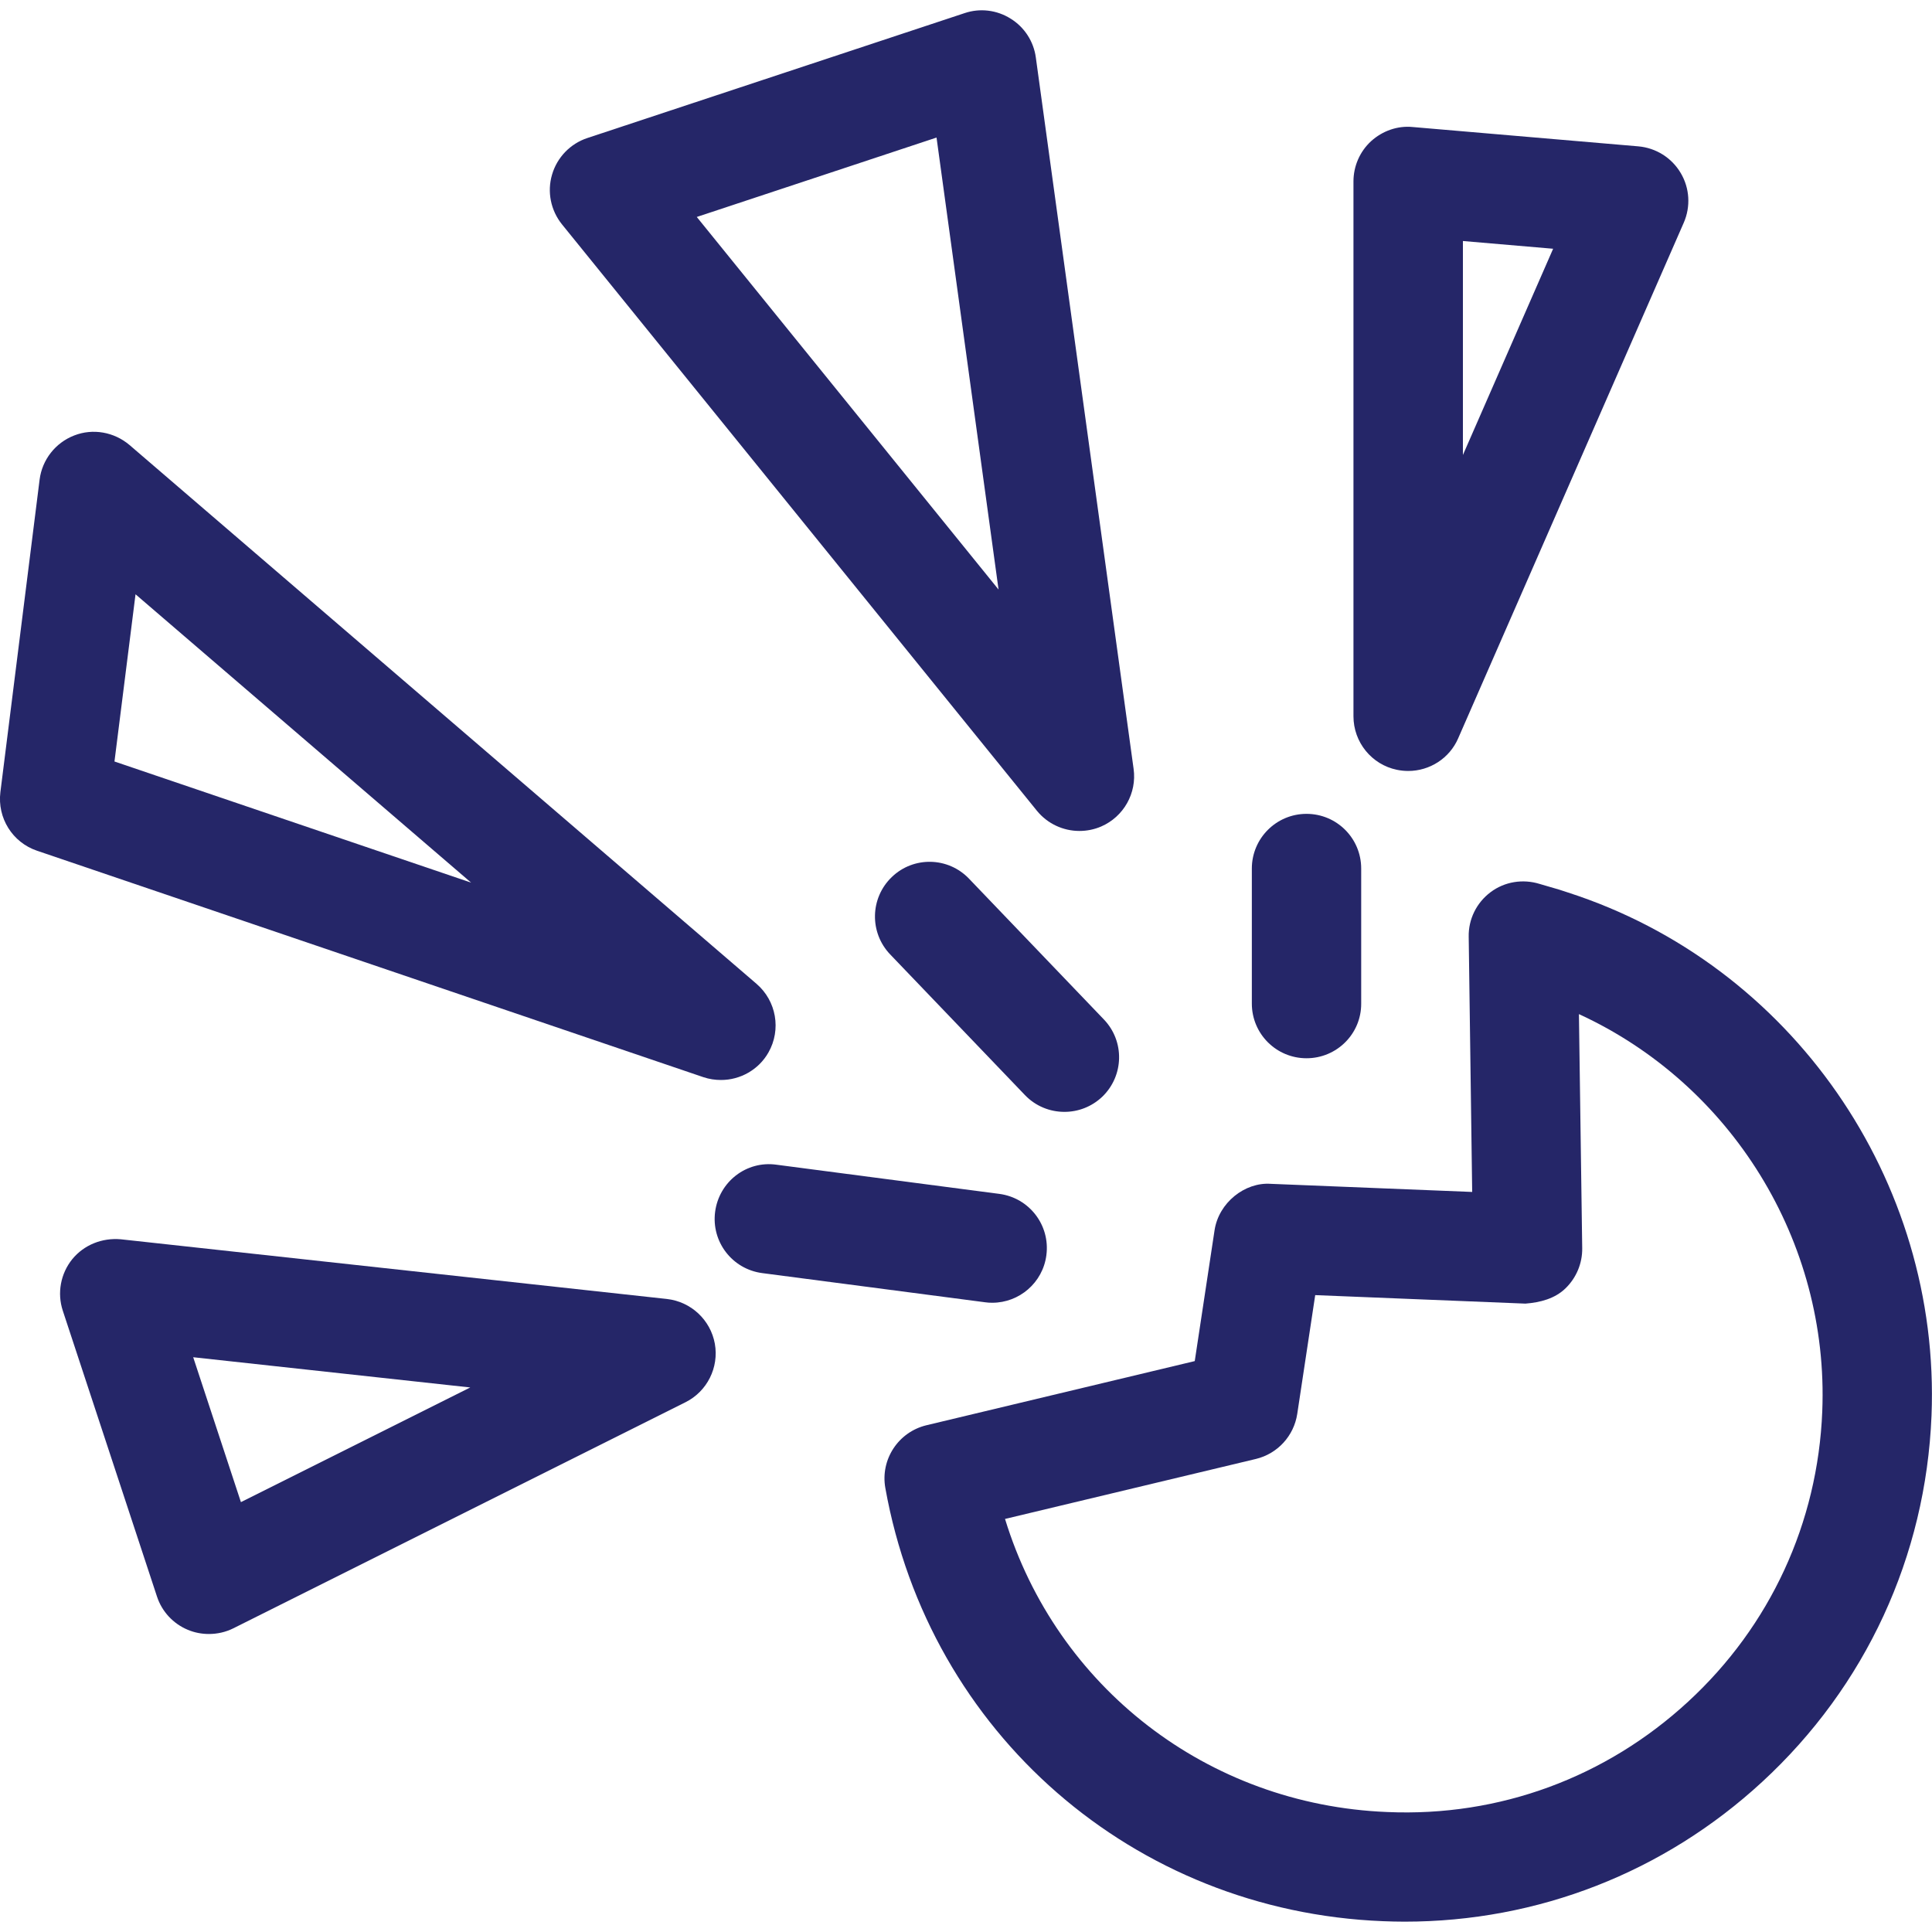
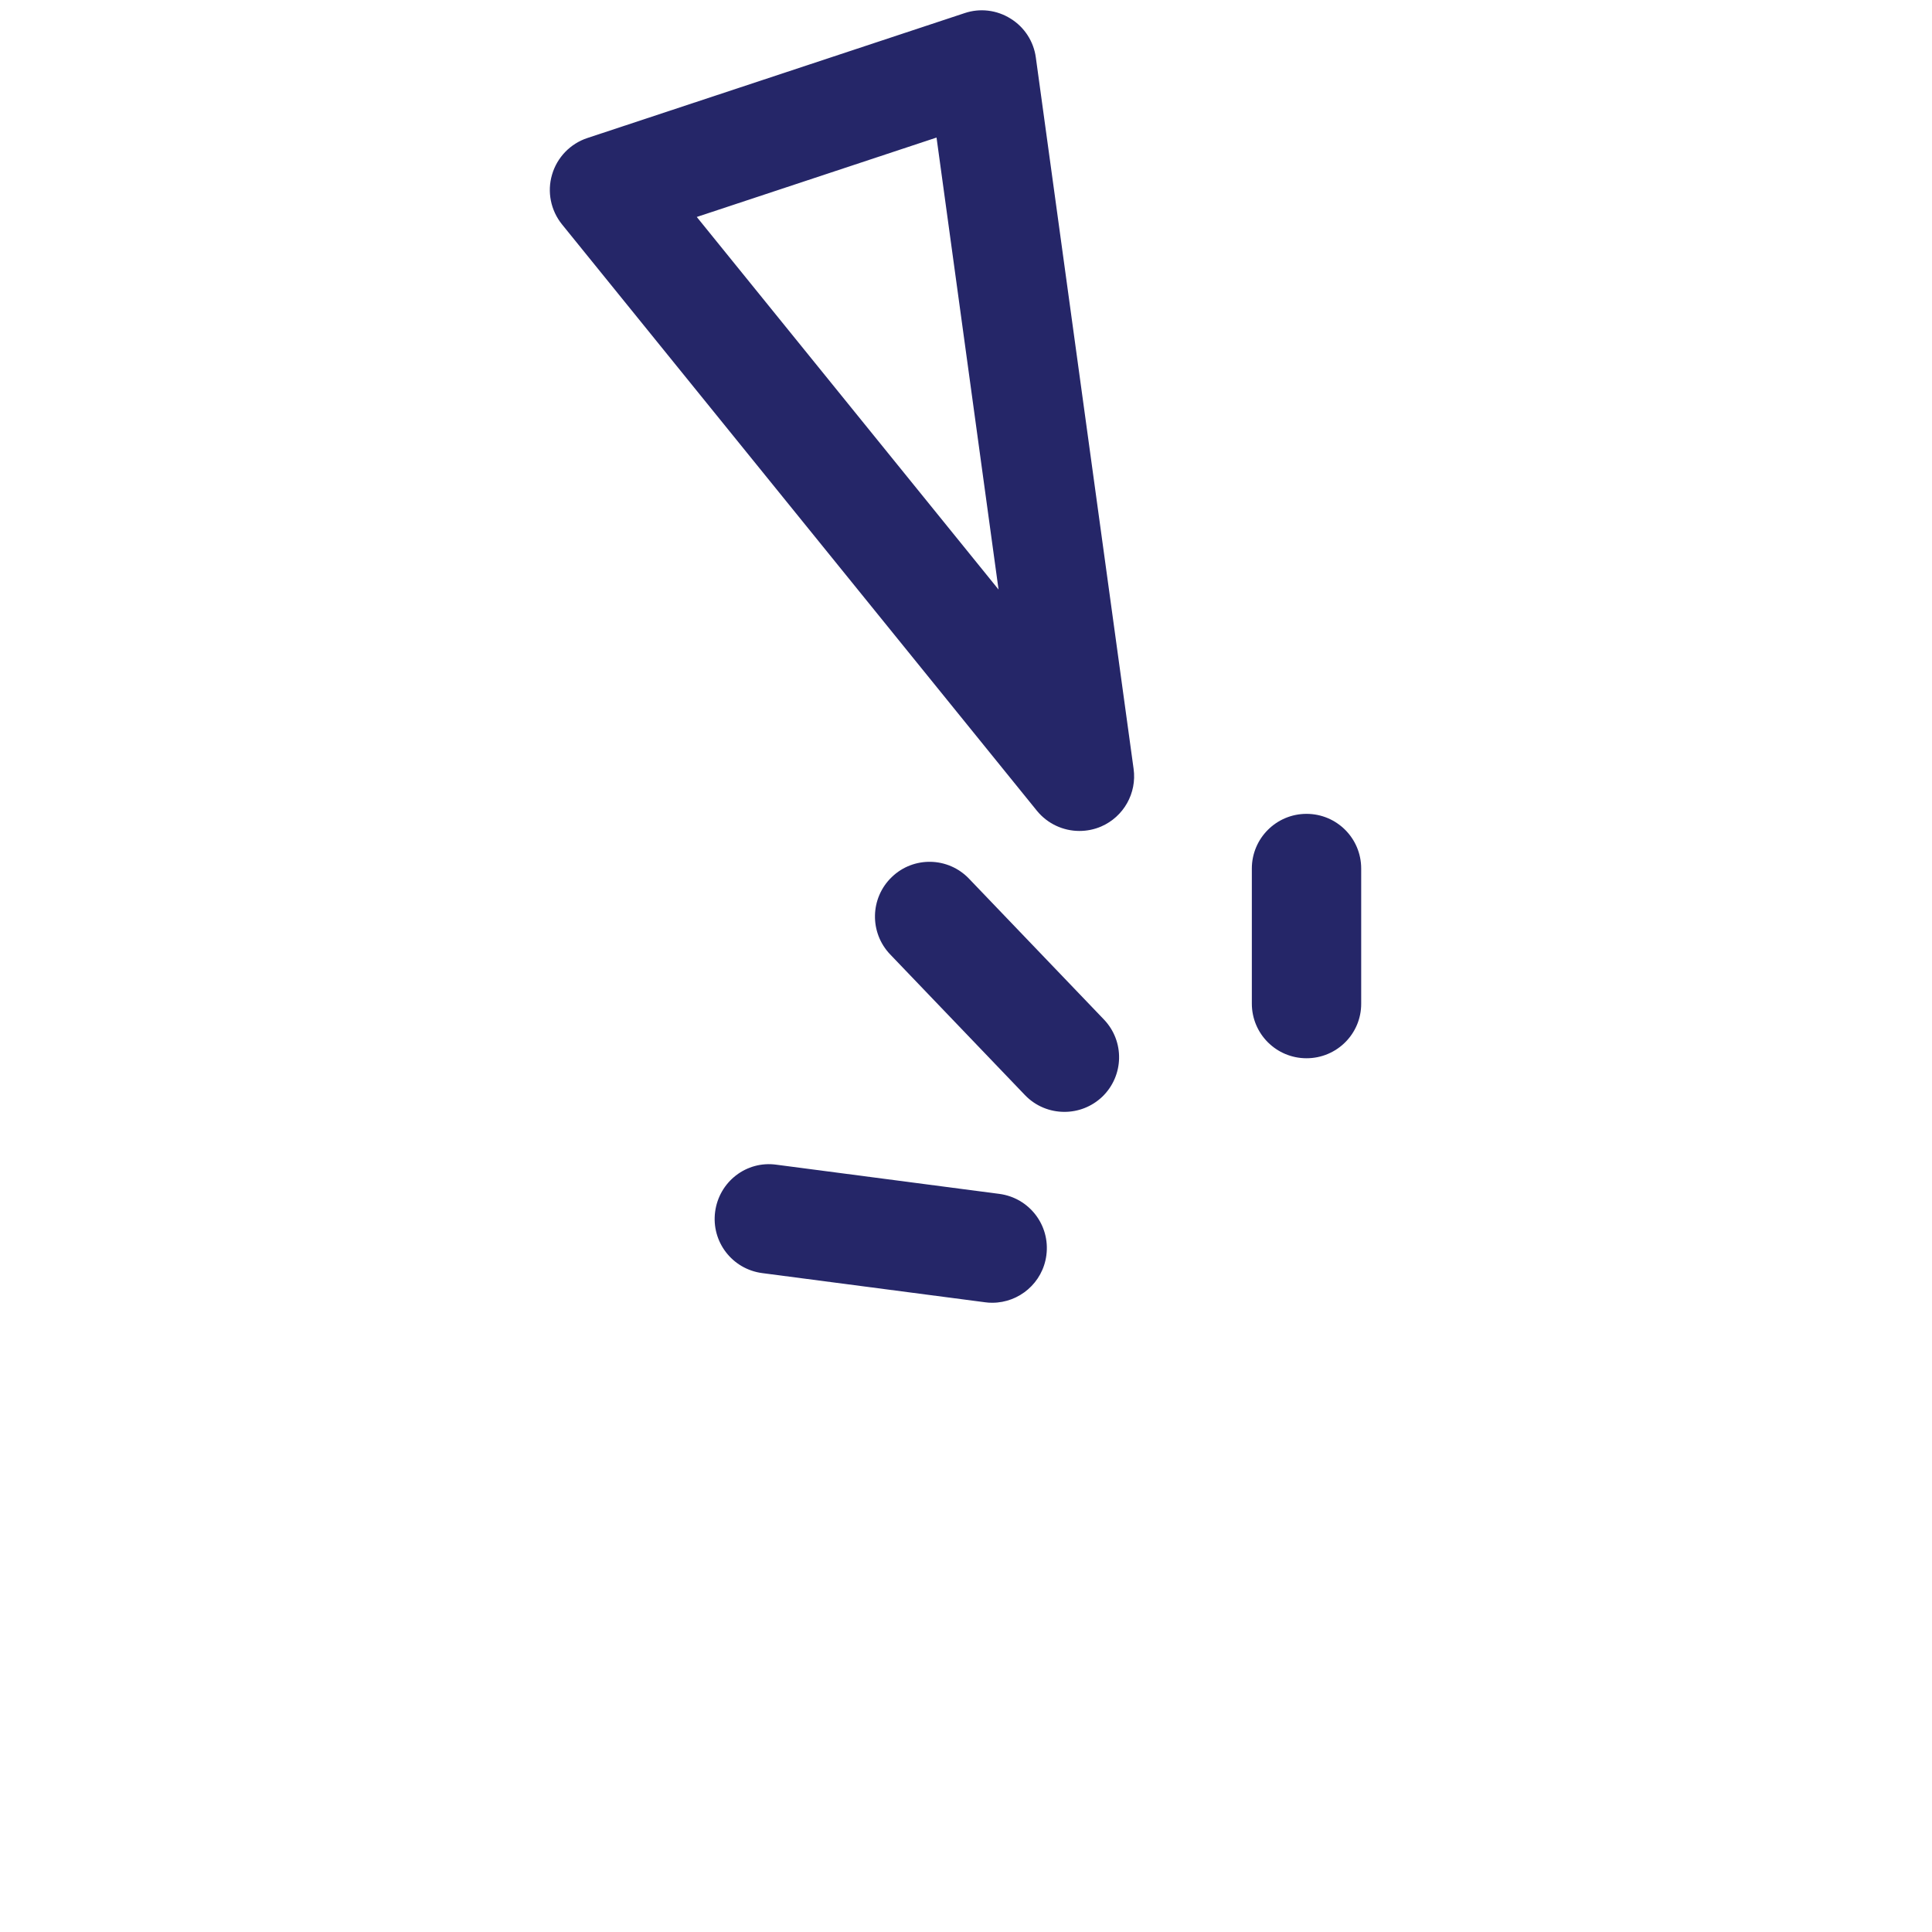
<svg xmlns="http://www.w3.org/2000/svg" version="1.1" id="Layer_1" x="0px" y="0px" viewBox="0 0 20 20" style="enable-background:new 0 0 20 20;" xml:space="preserve">
  <g>
    <g>
-       <path style="fill:#252668;" d="M14.54,19.893c-0.075,0-0.15-0.002-0.225-0.005c-2.578-0.103-4.696-1.947-5.15-4.484    c-0.053-0.295,0.134-0.58,0.426-0.65l2.777-0.664l0.205-1.354c0.043-0.286,0.314-0.5,0.582-0.481l2.085,0.084l-0.036-2.641    C15.2,9.516,15.285,9.345,15.43,9.236c0.146-0.11,0.335-0.139,0.507-0.086l0.106,0.031c0.065,0.018,0.128,0.037,0.191,0.059    c2.307,0.745,3.858,2.974,3.761,5.414l0,0c-0.059,1.457-0.681,2.804-1.753,3.792C17.225,19.384,15.918,19.893,14.54,19.893z     M10.404,15.724c0.533,1.738,2.093,2.959,3.956,3.034c1.163,0.051,2.266-0.359,3.115-1.142c0.85-0.783,1.343-1.851,1.389-3.006    c0.071-1.764-0.946-3.389-2.519-4.112l0.034,2.424c0.002,0.155-0.06,0.304-0.171,0.413c-0.111,0.109-0.264,0.148-0.417,0.16    l-2.176-0.088l-0.186,1.23c-0.035,0.228-0.204,0.412-0.428,0.466L10.404,15.724z M19.43,14.632h0.009H19.43z" />
-     </g>
+       </g>
    <g>
-       <path style="fill:#252668;" d="M2.162,16.915c-0.074,0-0.148-0.014-0.217-0.043c-0.152-0.063-0.269-0.189-0.32-0.345L0.65,13.568    c-0.06-0.182-0.023-0.383,0.098-0.533c0.122-0.149,0.31-0.223,0.502-0.206l5.654,0.618c0.249,0.028,0.451,0.216,0.496,0.463    c0.044,0.247-0.08,0.494-0.304,0.606l-4.68,2.34C2.336,16.896,2.249,16.915,2.162,16.915z M2,14.05l0.494,1.5l2.374-1.187L2,14.05    z" />
-     </g>
+       </g>
    <g>
-       <path style="fill:#252668;" d="M7.464,11.18c-0.061,0-0.122-0.009-0.182-0.029L0.384,8.807C0.129,8.721-0.029,8.468,0.004,8.2    l0.406-3.235c0.026-0.206,0.164-0.382,0.358-0.457c0.194-0.076,0.414-0.036,0.573,0.099l6.491,5.578    c0.205,0.177,0.257,0.474,0.123,0.71C7.853,11.075,7.662,11.18,7.464,11.18z M1.185,7.883l3.692,1.254L1.403,6.152L1.185,7.883z" />
-     </g>
+       </g>
    <g>
-       <path style="fill:#252668;" d="M14.578,7.981c-0.039,0-0.077-0.004-0.117-0.012c-0.262-0.054-0.45-0.286-0.45-0.554V1.878    c0-0.158,0.066-0.31,0.183-0.417c0.117-0.106,0.274-0.162,0.431-0.146l2.335,0.2c0.182,0.016,0.345,0.118,0.438,0.275    c0.094,0.157,0.105,0.349,0.032,0.516l-2.335,5.337C15.005,7.851,14.799,7.981,14.578,7.981z M15.144,2.495V4.71l0.934-2.135    L15.144,2.495z" />
-     </g>
+       </g>
    <g>
      <path style="fill:#252668;" d="M11.174,8.602c-0.167,0-0.33-0.074-0.44-0.209l-4.916-6.07C5.701,2.178,5.662,1.985,5.715,1.807    c0.052-0.178,0.189-0.32,0.365-0.378l3.905-1.293c0.159-0.054,0.334-0.033,0.477,0.057c0.143,0.088,0.239,0.237,0.261,0.403    l1.012,7.363c0.035,0.252-0.103,0.496-0.336,0.597C11.327,8.587,11.25,8.602,11.174,8.602z M7.213,2.246l3.124,3.857L9.695,1.424    L7.213,2.246z" />
    </g>
    <g>
      <path style="fill:#252668;" d="M13.525,10.955c-0.313,0-0.566-0.253-0.566-0.566V8.991c0-0.312,0.253-0.566,0.566-0.566    s0.566,0.253,0.566,0.566v1.399C14.092,10.702,13.838,10.955,13.525,10.955z" />
    </g>
    <g>
      <path style="fill:#252668;" d="M10.272,13.486c-0.025,0-0.049-0.001-0.075-0.005L7.89,13.179c-0.31-0.041-0.528-0.324-0.487-0.635    c0.041-0.31,0.323-0.531,0.635-0.487l2.307,0.302c0.31,0.041,0.528,0.324,0.487,0.635C10.795,13.279,10.551,13.486,10.272,13.486z    " />
    </g>
    <g>
      <path style="fill:#252668;" d="M11.019,11.51c-0.149,0-0.298-0.058-0.409-0.174L9.215,9.88C8.999,9.654,9.006,9.296,9.232,9.079    c0.225-0.217,0.584-0.209,0.8,0.018l1.395,1.456c0.217,0.226,0.209,0.584-0.017,0.801C11.3,11.458,11.16,11.51,11.019,11.51z" />
    </g>
  </g>
</svg>